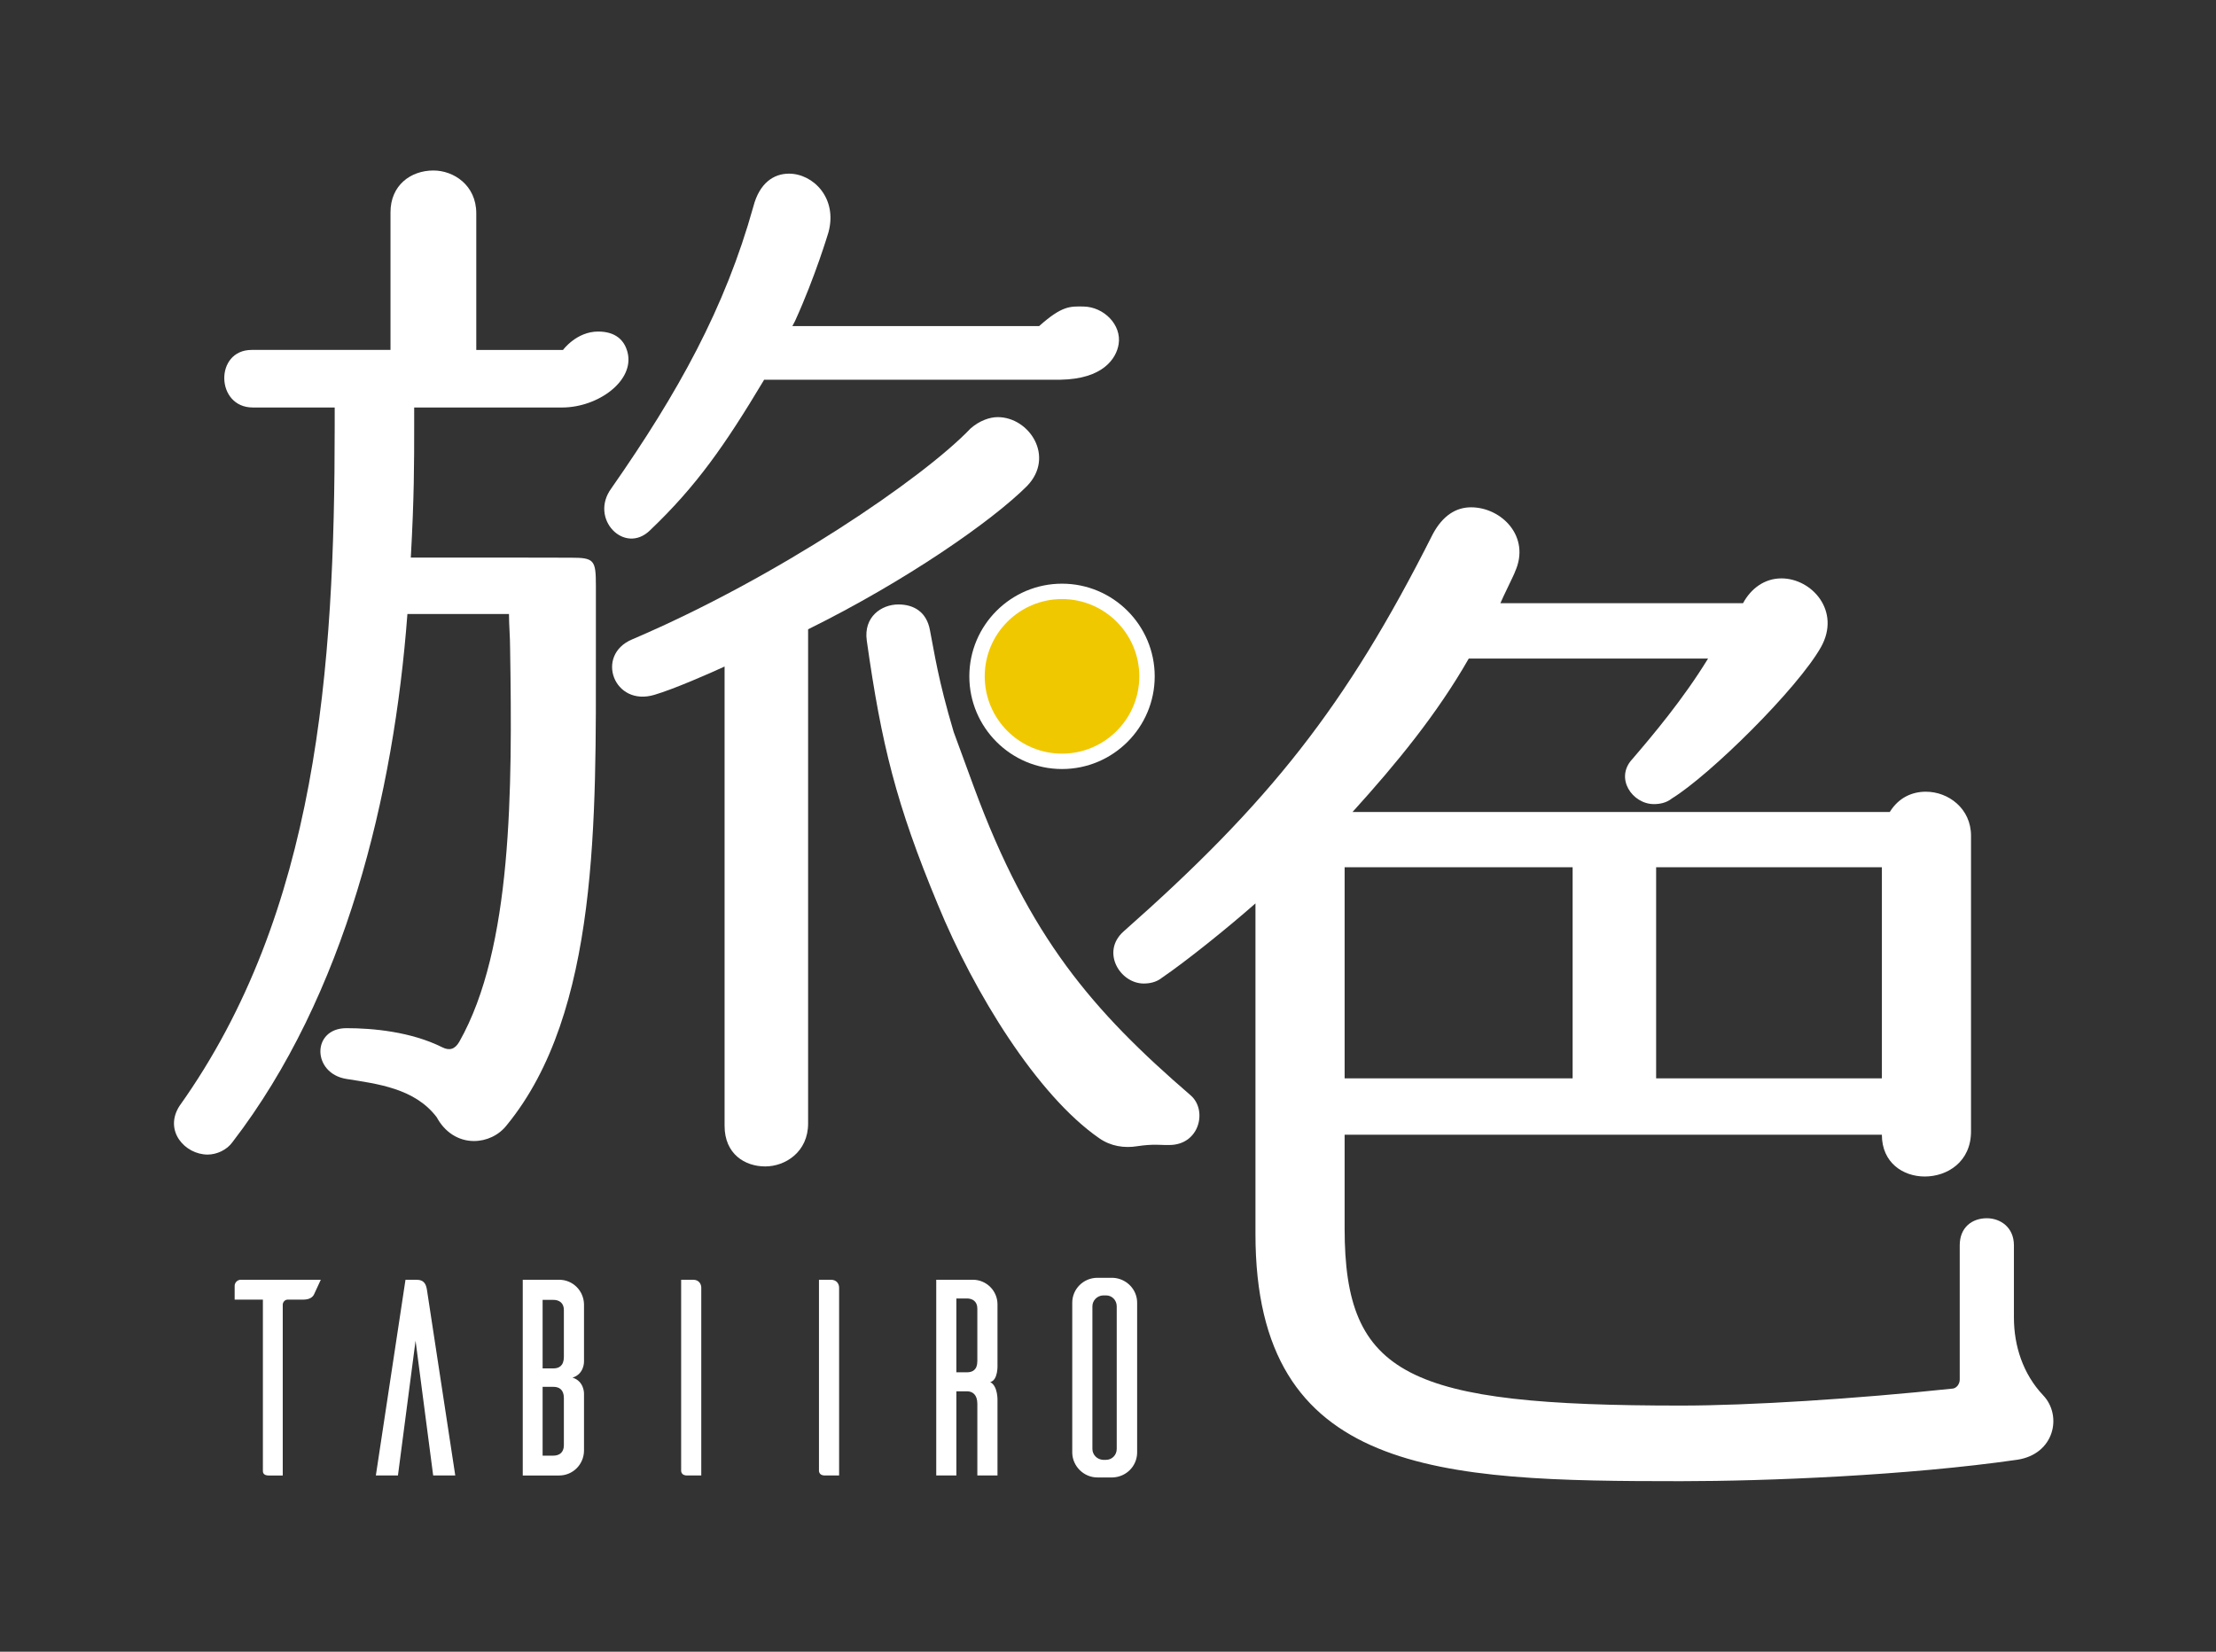
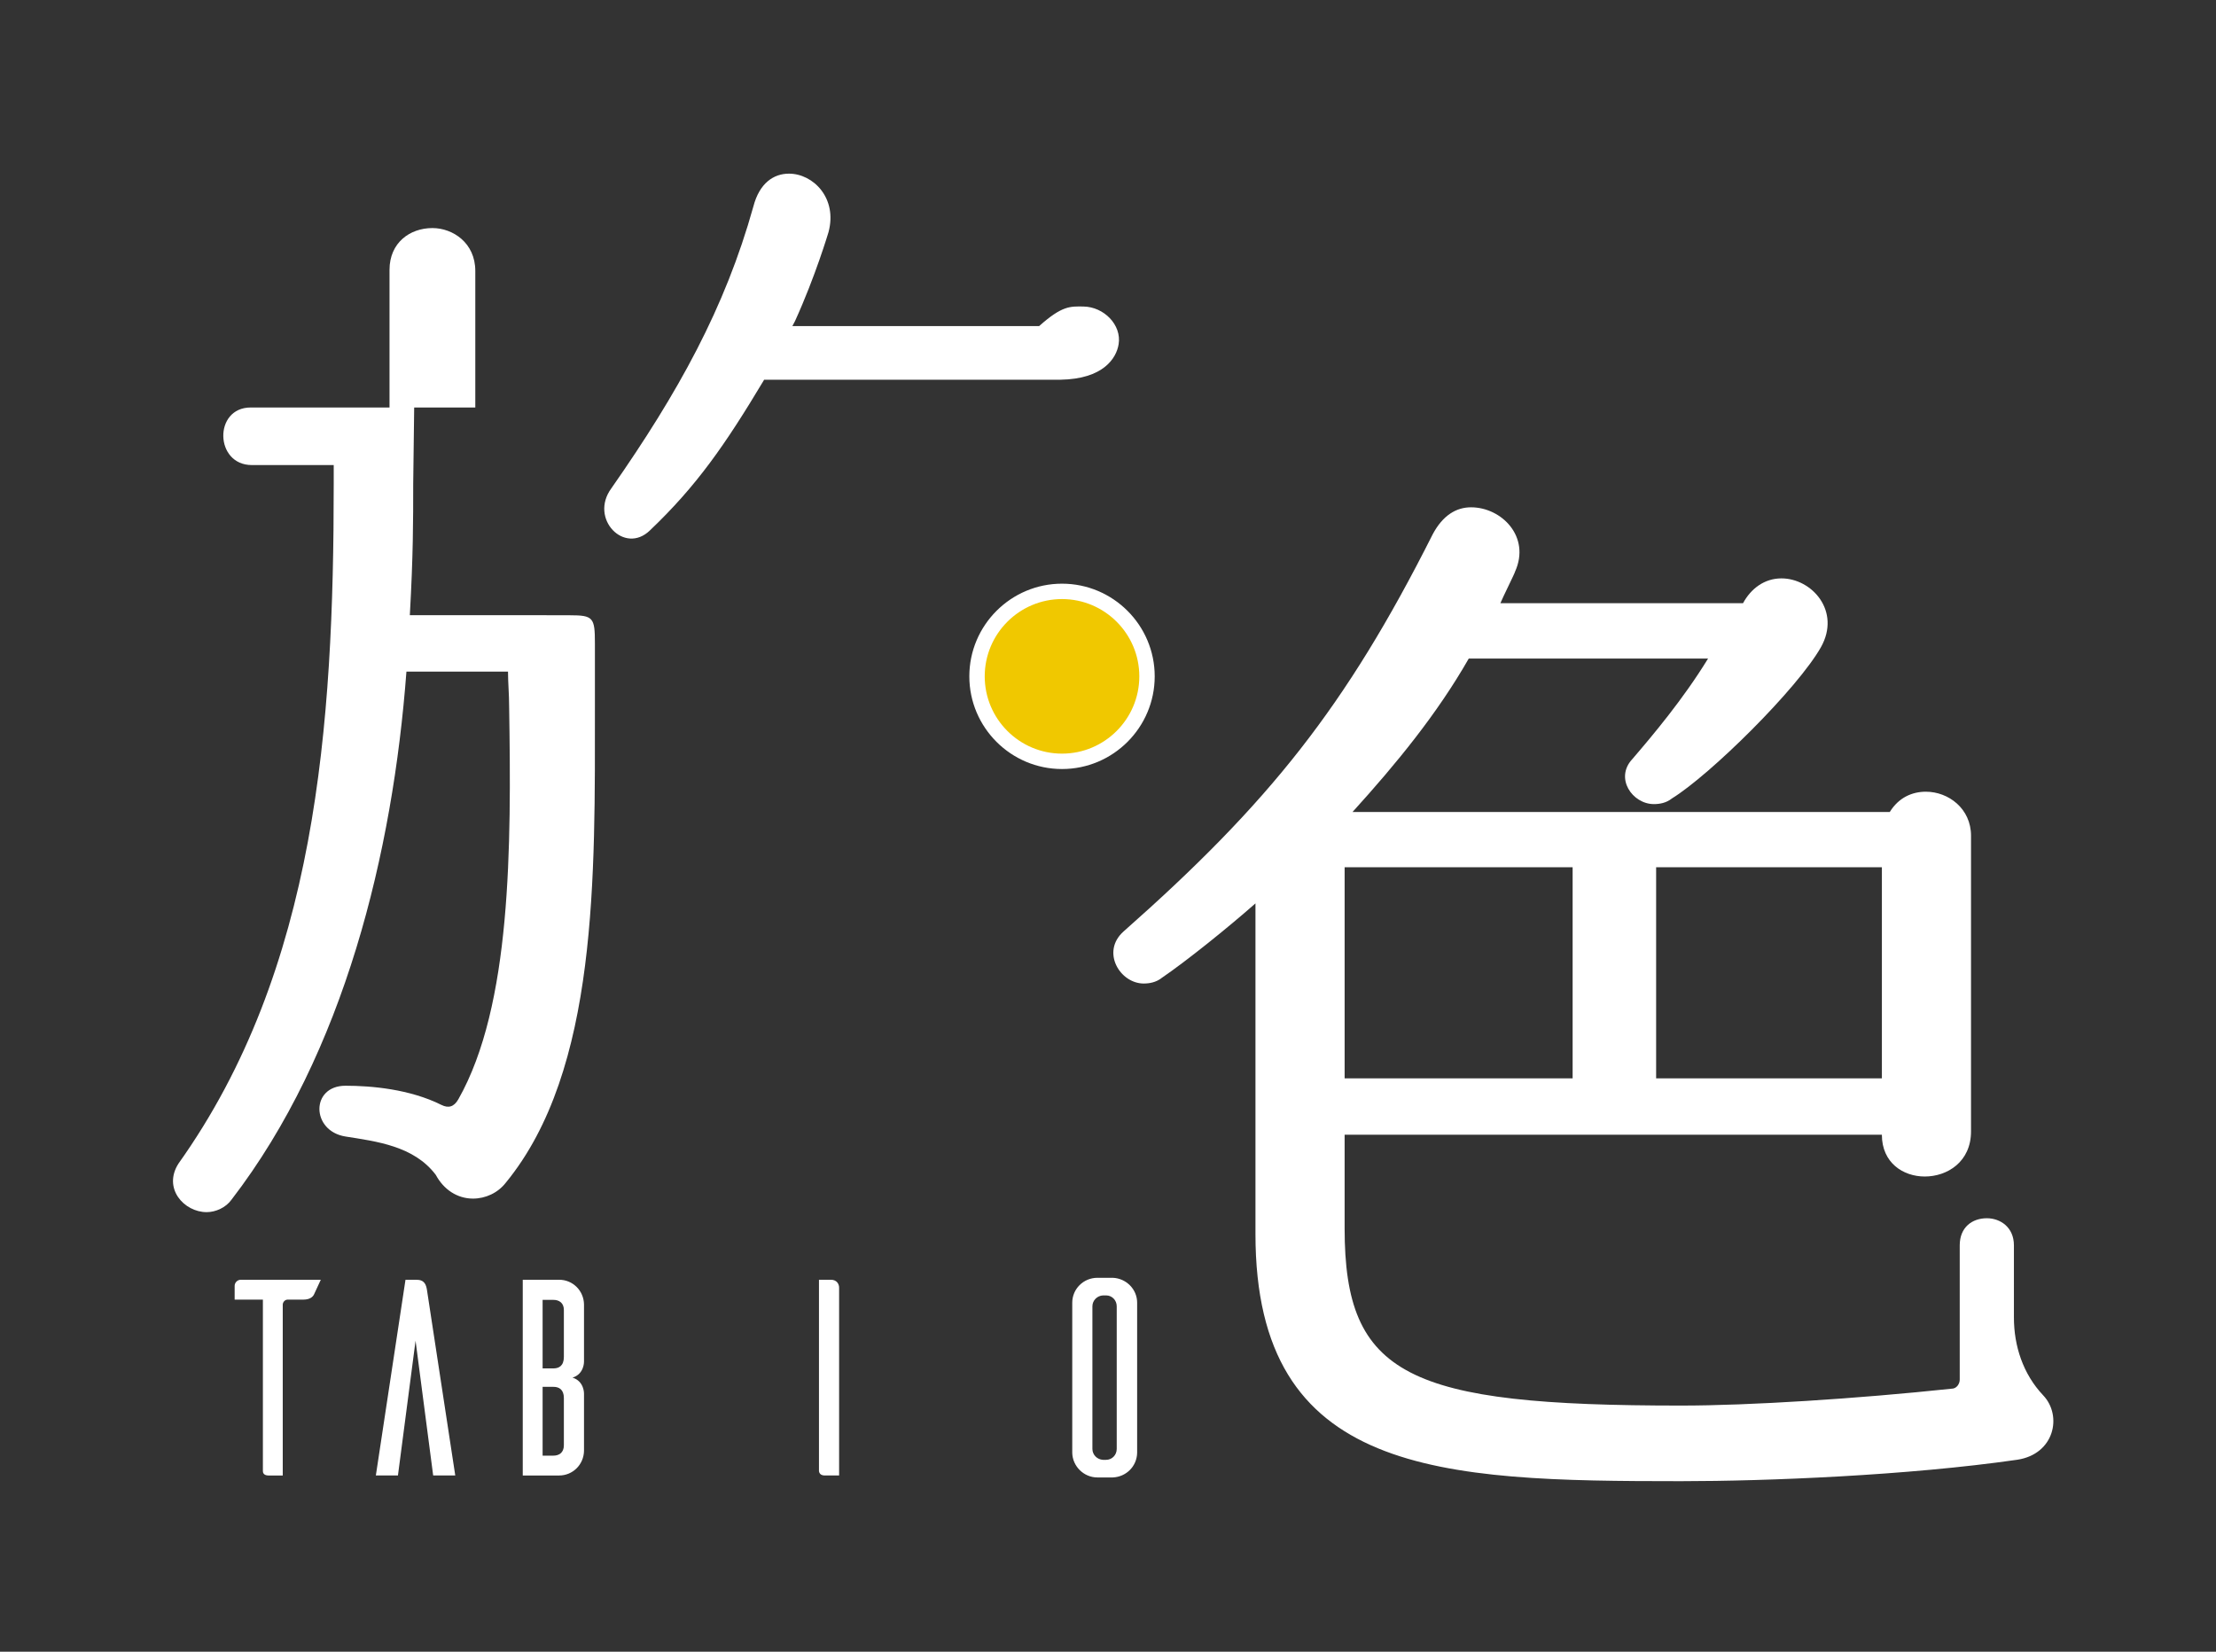
<svg xmlns="http://www.w3.org/2000/svg" enable-background="new 0 0 220 164" viewBox="0 0 220 164">
  <rect x="0" y="0" width="220" height="164" fill="#333333" stroke="none" />
  <path d="m199.938 130.823c0 2.804.896 5.603 2.913 7.732 1.906 2.015 1.119 5.826-2.578 6.387-10.869 1.568-24.874 2.129-33.39 2.129-23.98 0-42.243-.561-42.243-24.541v-32.829c-2.801 2.466-6.836 5.712-9.3 7.395-.561.447-1.233.561-1.794.561-2.352 0-4.258-3.137-2.015-5.156 14.454-12.77 22.072-22.298 30.7-39.439 1.01-1.906 2.355-2.69 3.811-2.69 3.025 0 5.938 2.913 4.37 6.387 0 .114-1.233 2.576-1.457 3.137h24.089c.784-1.454 2.129-2.466 3.811-2.466 3.025 0 5.938 3.251 3.921 6.838-2.352 4.144-10.98 12.66-14.791 15.013-.558.451-1.231.561-1.792.561-2.129 0-3.921-2.576-2.129-4.481 2.017-2.352 5.042-5.94 7.509-9.97h-23.757c-3.137 5.489-7.171 10.417-11.541 15.236h53.337c.896-1.454 2.241-2.015 3.586-2.015 2.241 0 4.481 1.678 4.481 4.367v29.36c0 3.023-2.352 4.481-4.593 4.481-2.129 0-4.258-1.345-4.258-4.149h-53.337v9.3c0 14.68 6.275 17.593 33.392 17.593 6.834 0 17.367-.67 26.891-1.678.449 0 .784-.451.784-.898v-13.335c0-1.792 1.233-2.69 2.69-2.69 1.345 0 2.69.898 2.69 2.69zm-66.446-44.71v20.957h22.635v-20.957zm30.925 0v20.957h22.412v-20.957z" fill="#fff" />
-   <path d="m41.119 40.462h14.68c3.586 0 7.234-2.67 6.499-5.493-.311-1.193-1.185-2.048-2.917-2.048-2.152 0-3.485 1.825-3.485 1.825h-2.452-6.16v-13.559c0-2.8-2.241-4.258-4.258-4.258-2.241 0-4.258 1.458-4.258 4.148v13.668h-13.783c-3.7 0-3.586 5.716.112 5.716h8.131v1.906c0 23.976-1.707 48.215-15.414 67.454-1.571 2.462.558 4.82 2.799 4.82.898 0 1.906-.452 2.466-1.236 11.206-14.565 16.023-34.511 17.368-52.437h10.084c0 1.117.112 2.238.112 3.474.225 14.005.225 29.693-5.042 38.993-.447.784-1.008.894-1.68.56-3.137-1.568-6.948-1.905-9.524-1.905-3.474 0-3.43 4.495 0 5.042 3.053.487 6.789.926 8.963 3.807.784 1.459 2.129 2.357 3.697 2.357 1.233 0 2.466-.56 3.251-1.573 9.188-11.202 8.851-30.477 8.851-47.395v-6.164c0-2.57-.163-2.789-2.503-2.789-1.231 0-3.963-.01-5.004-.01h-10.868c.335-5.941.335-9.415.335-12.998z" fill="#fff" />
-   <path d="m99.051 41.418c-.784 0-1.792.337-2.69 1.121-4.705 4.933-19.159 14.79-33.615 20.953-3.697 1.568-1.792 6.724 2.243 5.493 1.903-.56 5.489-2.129 6.946-2.804v45.603c0 2.804 2.017 4.034 4.034 4.034s4.258-1.454 4.258-4.258v-49.075c9.747-4.818 18.263-10.755 21.737-14.228 2.801-2.914.223-6.839-2.913-6.839z" fill="#fff" />
-   <path d="m94.681 72.683c-1.568-5.266-1.906-7.846-2.353-10.084-.337-1.906-1.682-2.581-3.139-2.581-1.68 0-3.472 1.235-3.137 3.588 1.457 10.308 2.913 16.249 7.059 26.219 3.586 8.74 9.861 18.938 16.022 23.196 1.122.784 2.466 1.007 3.809.784 1.459-.223 2.355-.114 2.69-.114h.449c3.025 0 3.809-3.474 2.129-4.928-9.749-8.407-16.025-15.687-21.514-30.591z" fill="#fff" />
+   <path d="m41.119 40.462h14.68h-2.452-6.16v-13.559c0-2.8-2.241-4.258-4.258-4.258-2.241 0-4.258 1.458-4.258 4.148v13.668h-13.783c-3.7 0-3.586 5.716.112 5.716h8.131v1.906c0 23.976-1.707 48.215-15.414 67.454-1.571 2.462.558 4.82 2.799 4.82.898 0 1.906-.452 2.466-1.236 11.206-14.565 16.023-34.511 17.368-52.437h10.084c0 1.117.112 2.238.112 3.474.225 14.005.225 29.693-5.042 38.993-.447.784-1.008.894-1.68.56-3.137-1.568-6.948-1.905-9.524-1.905-3.474 0-3.43 4.495 0 5.042 3.053.487 6.789.926 8.963 3.807.784 1.459 2.129 2.357 3.697 2.357 1.233 0 2.466-.56 3.251-1.573 9.188-11.202 8.851-30.477 8.851-47.395v-6.164c0-2.57-.163-2.789-2.503-2.789-1.231 0-3.963-.01-5.004-.01h-10.868c.335-5.941.335-9.415.335-12.998z" fill="#fff" />
  <path d="m64.519 52.669c4.637-4.415 7.457-8.479 11.286-14.869l.051-.097h29.429c4.247-.073 5.542-2.121 5.77-3.522.315-1.936-1.48-3.723-3.501-3.746-1.298-.014-2.098-.105-4.388 1.941h-24.5l.262-.497c2.015-4.414 3.325-8.829 3.325-8.829.906-3.369-1.511-5.808-3.929-5.808-1.511 0-2.923.931-3.528 3.251-2.821 10.11-7.455 18.47-14.105 27.998-2.217 3.02 1.311 6.621 3.828 4.178z" fill="#fff" />
  <circle cx="105.435" cy="67.157" fill="#f0c800" r="8.438" />
  <g fill="#fff">
    <path d="m105.435 76.359c-5.074 0-9.202-4.128-9.202-9.202s4.128-9.202 9.202-9.202 9.202 4.128 9.202 9.202-4.128 9.202-9.202 9.202zm0-16.876c-4.231 0-7.674 3.443-7.674 7.674s3.442 7.674 7.674 7.674c4.231 0 7.674-3.442 7.674-7.674 0-4.231-3.443-7.674-7.674-7.674z" />
    <path d="m31.181 128.514c-.111.25-.417.528-1.055.528h-1.555c-.278 0-.472.222-.5.472v16.992h-1.416c-.472 0-.555-.278-.555-.417v-17.048h-2.804v-1.36c0-.333.278-.611.611-.611h7.941z" />
    <path d="m45.198 146.505h-2.193l-1.749-13.383-1.749 13.383h-2.193l2.943-19.435h1.083c.833 0 .972.528 1.055 1.055z" />
    <path d="m57.979 138.37v5.692c-.027 1.36-1.11 2.444-2.471 2.444h-3.61v-19.436h3.61c1.36 0 2.444 1.083 2.471 2.443v5.692s.028 1.222-1.138 1.583c1.166.361 1.138 1.582 1.138 1.582zm-1.999-8.302c0-.722-.5-.999-1.027-.999h-1.083v6.803h1.083c.527 0 1.027-.25 1.027-1.139zm0 8.747c0-.861-.5-1.111-1.027-1.111h-1.083v6.83h1.083c.527 0 1.027-.278 1.027-1.027z" />
-     <path d="m68.816 127.07c.583 0 .805.444.805.777v18.658h-1.416c-.472 0-.555-.278-.583-.417v-19.018z" />
    <path d="m82.5 127.07c.583 0 .805.444.805.777v18.658h-1.416c-.472 0-.555-.278-.583-.417v-19.018z" />
-     <path d="m97.029 146.505v-7.108c0-.944-.5-1.25-1.027-1.25h-1.055v8.357h-1.999v-19.434h3.637c1.333 0 2.444 1.083 2.444 2.443v5.997s.083 1.528-.722 1.722c.777.389.722 1.832.722 1.832v7.441zm-1.028-10.245c.527 0 1.027-.222 1.027-1.111v-5.22c0-.722-.5-1-1.027-1h-1.055v7.33h1.055z" />
    <path d="m110.478 126.876c1.333.055 2.415 1.138 2.415 2.471v14.909c-.027 1.333-1.082 2.388-2.415 2.444h-1.528c-1.36 0-2.471-1.111-2.499-2.444v-14.909c0-1.36 1.111-2.471 2.499-2.471zm-.667 18.075c.583 0 1.055-.472 1.055-1.083v-14.16c0-.611-.472-1.083-1.055-1.083h-.305c-.583.028-1.055.5-1.055 1.083v14.16c0 .583.472 1.055 1.055 1.083z" />
  </g>
</svg>